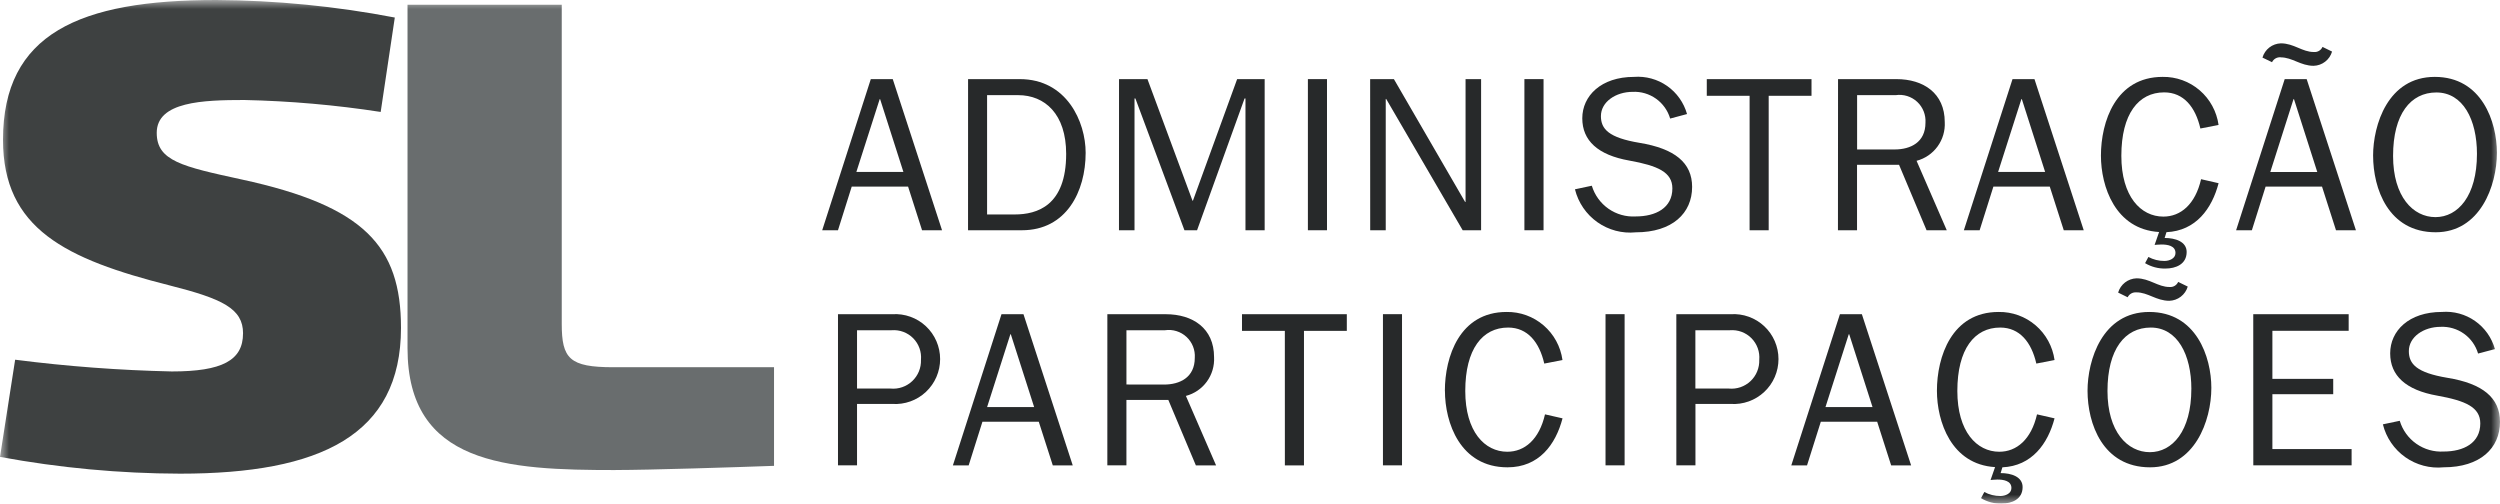
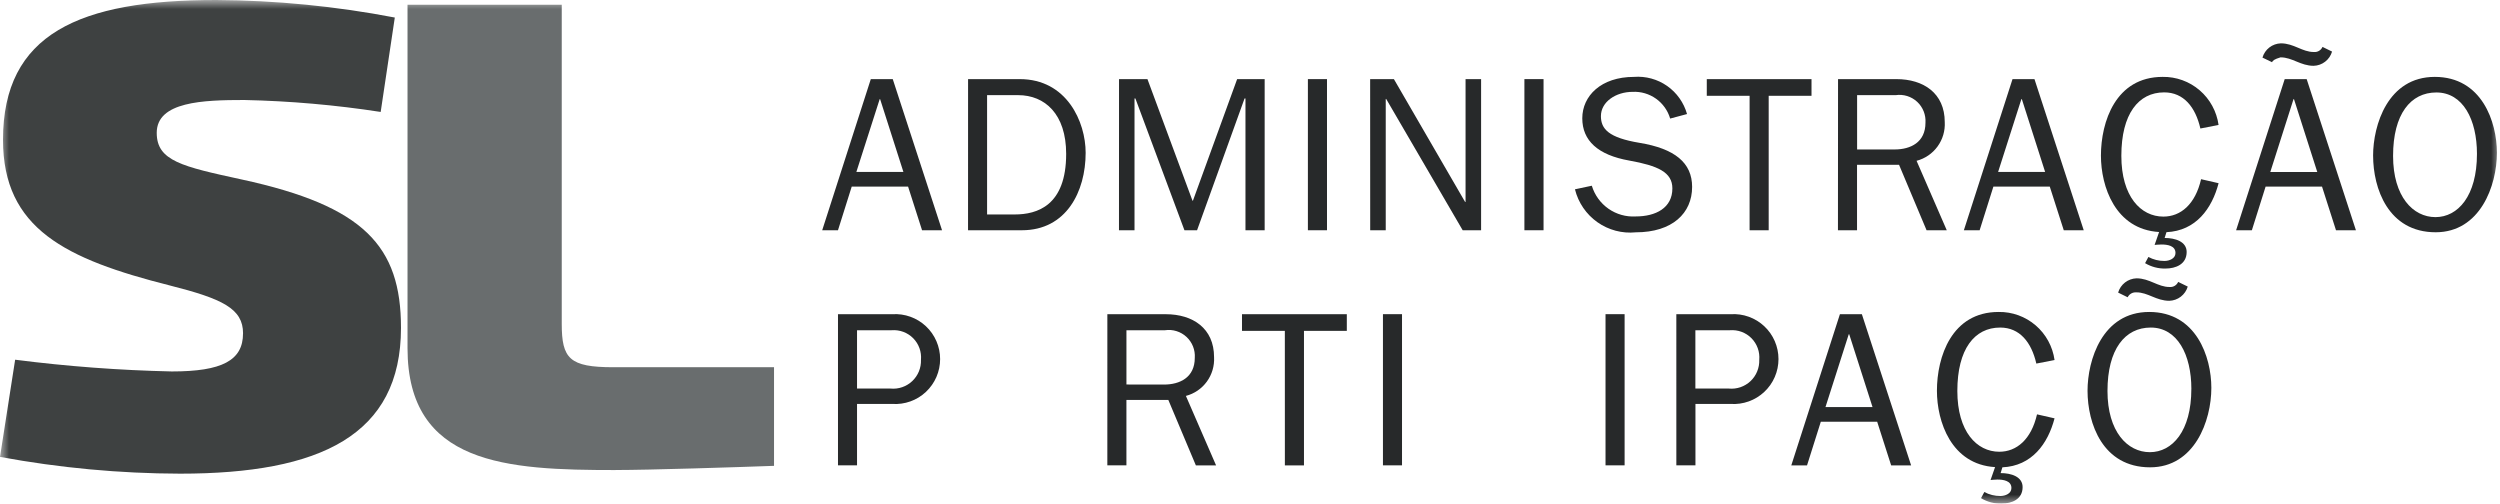
<svg xmlns="http://www.w3.org/2000/svg" width="139" height="28" viewBox="0 0 139 28" fill="none">
  <g id="Grupo 9567 1" clip-path="url(#clip0_93_284)">
    <g id="Grupo 9567">
      <path id="Caminho 26049" d="M48.417 4.398H49.637L52.377 12.801H51.266L50.489 10.374H47.356L46.592 12.801H45.715L48.417 4.398ZM50.229 9.559L48.934 5.511H48.911L47.614 9.559H50.229Z" fill="#27292A" />
      <g id="Grupo 9566">
        <g id="Clip path group">
          <mask id="mask0_93_284" style="mask-type:luminance" maskUnits="userSpaceOnUse" x="0" y="0" width="139" height="28">
            <g id="clip-path">
              <path id="RetÃ¢ngulo 6617" d="M139 0H0V28H139V0Z" fill="white" />
            </g>
          </mask>
          <g mask="url(#mask0_93_284)">
            <g id="Grupo 9565">
              <path id="Caminho 26050" d="M53.825 4.399H56.699C59.313 4.399 60.362 6.775 60.362 8.495C60.362 10.649 59.289 12.802 56.821 12.802H53.823L53.825 4.399ZM56.416 11.924C57.662 11.924 59.279 11.441 59.279 8.557C59.279 6.341 58.094 5.29 56.609 5.29H54.882V11.924H56.416Z" fill="#27292A" />
              <path id="Caminho 26051" d="M62.218 4.399H63.798L66.301 11.156H66.328L68.785 4.399H70.315V12.802H69.248V5.476H69.197L66.557 12.802H65.855L63.128 5.476H63.079V12.802H62.215L62.218 4.399Z" fill="#27292A" />
              <path id="RetÃ¢ngulo 6613" d="M73.781 4.399H72.719V12.802H73.781V4.399Z" fill="#27292A" />
              <path id="Caminho 26052" d="M76.18 4.399H77.501L81.46 11.229H81.485V4.399H82.349V12.802H81.325L77.071 5.501H77.047V12.802H76.183L76.18 4.399Z" fill="#27292A" />
              <path id="RetÃ¢ngulo 6614" d="M85.821 4.399H84.757V12.802H85.821V4.399Z" fill="#27292A" />
              <path id="Caminho 26053" d="M87.569 10.525L88.505 10.326C88.662 10.845 88.988 11.296 89.431 11.606C89.875 11.916 90.409 12.067 90.949 12.034C92.059 12.034 92.984 11.563 92.984 10.475C92.984 9.572 92.171 9.213 90.591 8.928C88.839 8.619 87.975 7.815 87.975 6.577C87.975 5.338 89.011 4.275 90.85 4.275C91.504 4.225 92.155 4.403 92.693 4.779C93.23 5.156 93.621 5.708 93.799 6.341L92.861 6.592C92.73 6.146 92.453 5.757 92.075 5.488C91.697 5.219 91.239 5.084 90.776 5.107C89.838 5.107 89.011 5.664 89.011 6.456C89.011 7.175 89.443 7.656 91.158 7.942C93.109 8.263 94.082 9.044 94.082 10.392C94.082 11.852 92.984 12.917 90.949 12.917C90.193 12.993 89.436 12.793 88.815 12.354C88.194 11.915 87.751 11.267 87.568 10.528" fill="#27292A" />
              <path id="Caminho 26054" d="M97.278 5.328H94.897V4.399H100.72V5.327H98.339V12.802H97.277L97.278 5.328Z" fill="#27292A" />
              <path id="Caminho 26055" d="M102.195 4.399H105.44C106.941 4.399 108.128 5.178 108.128 6.788C108.155 7.273 108.013 7.753 107.727 8.145C107.442 8.537 107.03 8.818 106.561 8.941L108.24 12.802H107.117L105.587 9.163H103.251V12.802H102.19L102.195 4.399ZM105.341 8.31C106.229 8.31 107.056 7.913 107.056 6.824C107.07 6.608 107.036 6.392 106.956 6.19C106.876 5.989 106.753 5.808 106.594 5.661C106.436 5.514 106.246 5.404 106.04 5.34C105.834 5.276 105.616 5.259 105.402 5.29H103.255V8.31H105.341Z" fill="#27292A" />
              <path id="Caminho 26056" d="M111.896 4.398H113.116L115.855 12.801H114.745L113.967 10.374H110.833L110.068 12.801H109.191L111.896 4.398ZM113.709 9.559L112.414 5.511H112.389L111.095 9.559H113.709Z" fill="#27292A" />
              <path id="Caminho 26057" d="M119.266 14.633L119.451 14.287C119.724 14.434 120.029 14.511 120.339 14.509C120.622 14.509 120.957 14.373 120.957 14.065C120.957 13.655 120.499 13.594 120.178 13.594C120.017 13.594 119.796 13.618 119.796 13.618L120.046 12.9C117.602 12.752 116.812 10.363 116.812 8.655C116.812 6.774 117.627 4.275 120.243 4.275C120.997 4.263 121.729 4.528 122.301 5.02C122.874 5.512 123.247 6.197 123.352 6.947L122.341 7.145C122.069 5.957 121.415 5.136 120.328 5.136C118.897 5.136 117.947 6.336 117.947 8.664C117.947 10.929 119.031 12.043 120.283 12.043C121.245 12.043 122.06 11.362 122.38 9.963L123.354 10.186C122.984 11.597 122.095 12.834 120.455 12.909L120.354 13.231C120.938 13.231 121.578 13.428 121.578 14.01C121.578 14.691 120.973 14.931 120.404 14.931C120.006 14.941 119.613 14.838 119.27 14.633" fill="#27292A" />
-               <path id="Caminho 26058" d="M127.03 4.398H128.251L130.989 12.801H129.881L129.104 10.374H125.968L125.204 12.801H124.328L127.03 4.398ZM126.806 3.186C126.708 3.177 126.609 3.198 126.523 3.247C126.437 3.296 126.368 3.369 126.325 3.458L125.793 3.202C125.858 2.978 125.993 2.781 126.176 2.639C126.36 2.497 126.584 2.417 126.816 2.41C127.544 2.41 128 2.892 128.651 2.892C128.751 2.901 128.851 2.879 128.937 2.828C129.023 2.777 129.091 2.7 129.132 2.608L129.663 2.868C129.597 3.091 129.463 3.288 129.279 3.43C129.095 3.572 128.871 3.652 128.639 3.659C127.912 3.659 127.454 3.189 126.803 3.189M128.84 9.562L127.545 5.511H127.52L126.229 9.562L128.84 9.562Z" fill="#27292A" />
+               <path id="Caminho 26058" d="M127.03 4.398H128.251L130.989 12.801H129.881L129.104 10.374H125.968L125.204 12.801H124.328L127.03 4.398ZM126.806 3.186C126.437 3.296 126.368 3.369 126.325 3.458L125.793 3.202C125.858 2.978 125.993 2.781 126.176 2.639C126.36 2.497 126.584 2.417 126.816 2.41C127.544 2.41 128 2.892 128.651 2.892C128.751 2.901 128.851 2.879 128.937 2.828C129.023 2.777 129.091 2.7 129.132 2.608L129.663 2.868C129.597 3.091 129.463 3.288 129.279 3.43C129.095 3.572 128.871 3.652 128.639 3.659C127.912 3.659 127.454 3.189 126.803 3.189M128.84 9.562L127.545 5.511H127.52L126.229 9.562L128.84 9.562Z" fill="#27292A" />
              <path id="Caminho 26059" d="M131.944 8.656C131.944 6.961 132.758 4.275 135.374 4.275C137.99 4.275 138.828 6.775 138.828 8.495C138.828 10.335 137.89 12.914 135.423 12.914C132.784 12.914 131.945 10.475 131.945 8.656M137.719 8.557C137.719 6.65 136.941 5.141 135.462 5.141C134.031 5.141 133.055 6.341 133.055 8.669C133.055 10.934 134.166 12.072 135.412 12.072C136.658 12.072 137.719 10.9 137.719 8.557Z" fill="#27292A" />
              <path id="Caminho 26060" d="M46.592 17.47H49.615C49.955 17.448 50.296 17.495 50.617 17.611C50.939 17.726 51.233 17.906 51.482 18.14C51.731 18.373 51.929 18.656 52.065 18.97C52.201 19.284 52.271 19.622 52.271 19.964C52.271 20.307 52.201 20.645 52.065 20.959C51.929 21.273 51.731 21.555 51.482 21.789C51.233 22.023 50.939 22.203 50.617 22.318C50.296 22.433 49.955 22.481 49.615 22.459H47.651V25.872H46.592V17.47ZM49.516 21.604C49.735 21.625 49.956 21.599 50.163 21.527C50.371 21.456 50.561 21.34 50.721 21.189C50.881 21.038 51.007 20.855 51.091 20.651C51.174 20.447 51.214 20.228 51.206 20.008C51.225 19.788 51.197 19.566 51.122 19.358C51.047 19.151 50.928 18.962 50.773 18.805C50.618 18.649 50.431 18.528 50.224 18.451C50.018 18.374 49.797 18.344 49.578 18.361H47.651V21.604H49.516Z" fill="#27292A" />
-               <path id="Caminho 26061" d="M55.683 17.47H56.905L59.644 25.875H58.535L57.756 23.449H54.623L53.858 25.875H52.981L55.683 17.47ZM57.498 22.632L56.201 18.584H56.177L54.883 22.632H57.498Z" fill="#27292A" />
              <path id="Caminho 26062" d="M61.569 17.47H64.813C66.318 17.47 67.502 18.25 67.502 19.86C67.528 20.345 67.387 20.824 67.101 21.217C66.816 21.609 66.404 21.89 65.936 22.013L67.614 25.875H66.49L64.959 22.236H62.629V25.872H61.568L61.569 17.47ZM64.715 21.382C65.603 21.382 66.43 20.985 66.43 19.895C66.445 19.679 66.411 19.462 66.331 19.261C66.251 19.06 66.127 18.879 65.969 18.732C65.81 18.584 65.62 18.475 65.414 18.411C65.208 18.346 64.99 18.329 64.776 18.361H62.63V21.378L64.715 21.382Z" fill="#27292A" />
              <path id="Caminho 26063" d="M71.437 18.396H69.055V17.47H74.883V18.398H72.501V25.875H71.439L71.437 18.396Z" fill="#27292A" />
              <path id="RetÃ¢ngulo 6615" d="M77.952 17.468H76.892V25.873H77.952V17.468Z" fill="#27292A" />
-               <path id="Caminho 26064" d="M80.335 21.726C80.335 19.844 81.149 17.345 83.765 17.345C84.519 17.333 85.251 17.598 85.823 18.09C86.396 18.582 86.769 19.267 86.874 20.017L85.861 20.215C85.59 19.028 84.936 18.212 83.852 18.212C82.42 18.212 81.469 19.412 81.469 21.738C81.469 24.003 82.553 25.117 83.805 25.117C84.768 25.117 85.582 24.436 85.902 23.038L86.877 23.26C86.494 24.721 85.568 25.983 83.817 25.983C81.177 25.983 80.338 23.494 80.338 21.726" fill="#27292A" />
              <path id="RetÃ¢ngulo 6616" d="M90.328 17.468H89.267V25.873H90.328V17.468Z" fill="#27292A" />
              <path id="Caminho 26065" d="M93.204 17.47H96.228C96.568 17.448 96.91 17.495 97.231 17.611C97.552 17.726 97.846 17.906 98.095 18.14C98.344 18.373 98.543 18.656 98.678 18.97C98.814 19.284 98.884 19.622 98.884 19.964C98.884 20.307 98.814 20.645 98.678 20.959C98.543 21.273 98.344 21.555 98.095 21.789C97.846 22.023 97.552 22.203 97.231 22.318C96.91 22.433 96.568 22.481 96.228 22.459H94.267V25.872H93.205L93.204 17.47ZM96.124 21.604C96.343 21.625 96.563 21.599 96.771 21.528C96.979 21.456 97.169 21.341 97.33 21.19C97.49 21.039 97.616 20.855 97.699 20.651C97.783 20.447 97.822 20.228 97.815 20.008C97.834 19.788 97.806 19.566 97.731 19.359C97.656 19.151 97.537 18.962 97.382 18.805C97.228 18.649 97.04 18.528 96.834 18.451C96.628 18.374 96.407 18.344 96.188 18.361H94.263V21.604H96.124Z" fill="#27292A" />
              <path id="Caminho 26066" d="M102.299 17.47H103.52L106.258 25.875H105.148L104.371 23.449H101.237L100.471 25.875H99.596L102.299 17.47ZM104.112 22.632L102.816 18.584H102.791L101.497 22.632H104.112Z" fill="#27292A" />
              <path id="Caminho 26067" d="M110.144 27.702L110.328 27.356C110.602 27.504 110.907 27.58 111.218 27.578C111.5 27.578 111.835 27.442 111.835 27.134C111.835 26.725 111.378 26.663 111.057 26.663C110.897 26.663 110.675 26.689 110.675 26.689L110.926 25.971C108.483 25.822 107.693 23.433 107.693 21.726C107.693 19.844 108.507 17.345 111.122 17.345C111.877 17.333 112.609 17.598 113.182 18.09C113.755 18.582 114.128 19.267 114.233 20.017L113.22 20.215C112.949 19.028 112.295 18.212 111.21 18.212C109.779 18.212 108.828 19.412 108.828 21.738C108.828 24.003 109.913 25.117 111.16 25.117C112.123 25.117 112.938 24.436 113.258 23.038L114.233 23.26C113.863 24.672 112.973 25.909 111.333 25.983L111.235 26.304C111.819 26.304 112.457 26.5 112.457 27.084C112.457 27.764 111.852 27.999 111.285 27.999C110.886 28.01 110.493 27.907 110.151 27.701" fill="#27292A" />
              <path id="Caminho 26068" d="M116.067 21.726C116.067 20.03 116.881 17.345 119.496 17.345C122.111 17.345 122.951 19.843 122.951 21.565C122.951 23.406 122.013 25.983 119.544 25.983C116.906 25.983 116.067 23.545 116.067 21.726ZM121.84 21.626C121.84 19.721 121.063 18.212 119.582 18.212C118.15 18.212 117.176 19.412 117.176 21.738C117.176 24.003 118.286 25.141 119.533 25.141C120.779 25.141 121.839 23.97 121.839 21.627M118.779 16.256C118.681 16.248 118.583 16.269 118.497 16.317C118.411 16.366 118.341 16.439 118.297 16.528L117.768 16.268C117.833 16.044 117.968 15.848 118.151 15.705C118.335 15.563 118.559 15.482 118.791 15.475C119.52 15.475 119.976 15.957 120.626 15.957C120.726 15.966 120.826 15.944 120.912 15.893C120.998 15.842 121.066 15.765 121.107 15.674L121.639 15.934C121.573 16.157 121.438 16.353 121.254 16.495C121.07 16.637 120.846 16.717 120.614 16.724C119.885 16.724 119.429 16.254 118.779 16.254" fill="#27292A" />
-               <path id="Caminho 26069" d="M125.281 17.47H130.586V18.391H126.345V21.064H129.727V21.917H126.345V24.968H130.749V25.872H125.284L125.281 17.47Z" fill="#27292A" />
-               <path id="Caminho 26070" d="M132.488 23.593L133.426 23.396C133.582 23.915 133.908 24.366 134.352 24.676C134.795 24.986 135.33 25.137 135.869 25.105C136.979 25.105 137.904 24.633 137.904 23.544C137.904 22.64 137.089 22.281 135.51 21.997C133.758 21.687 132.894 20.883 132.894 19.646C132.894 18.395 133.931 17.344 135.768 17.344C136.423 17.292 137.074 17.47 137.612 17.847C138.15 18.223 138.541 18.776 138.718 19.41L137.781 19.657C137.65 19.211 137.373 18.822 136.994 18.553C136.616 18.284 136.159 18.15 135.696 18.172C134.759 18.172 133.932 18.729 133.932 19.521C133.932 20.239 134.364 20.721 136.08 21.007C138.028 21.327 138.999 22.108 138.999 23.457C138.999 24.916 137.902 25.982 135.867 25.982C135.112 26.057 134.355 25.857 133.734 25.419C133.114 24.98 132.671 24.332 132.488 23.593Z" fill="#27292A" />
              <path id="Caminho 26071" d="M13.514 18.538C13.514 17.155 12.368 16.613 9.431 15.869C3.654 14.408 0.167 12.72 0.167 7.773C0.167 1.883 4.398 0 12.024 0C15.356 0.021 18.678 0.347 21.951 0.975L21.166 6.224C18.655 5.836 16.122 5.615 13.582 5.56C11.292 5.56 8.714 5.648 8.714 7.386C8.714 8.947 10.121 9.258 13.444 9.98C20.241 11.454 22.295 13.678 22.295 18.23C22.295 24.199 17.814 26.336 10.012 26.336C6.653 26.327 3.303 26.015 0 25.404L0.842 20C3.732 20.37 6.64 20.588 9.554 20.653C12.339 20.653 13.512 20.045 13.512 18.538" fill="#3E4141" />
              <path id="Caminho 26072" d="M34.225 26.135C28.173 26.135 22.658 25.848 22.658 19.357V0.264H31.233V18.005C31.233 19.942 31.662 20.418 34.102 20.418H43.036V25.901C40.968 25.977 36.073 26.133 34.226 26.133" fill="#696D6E" />
            </g>
          </g>
        </g>
      </g>
    </g>
  </g>
  <defs>
    <clipPath id="clip0_93_284">
      <rect width="139" height="28" fill="white" />
    </clipPath>
  </defs>
</svg>